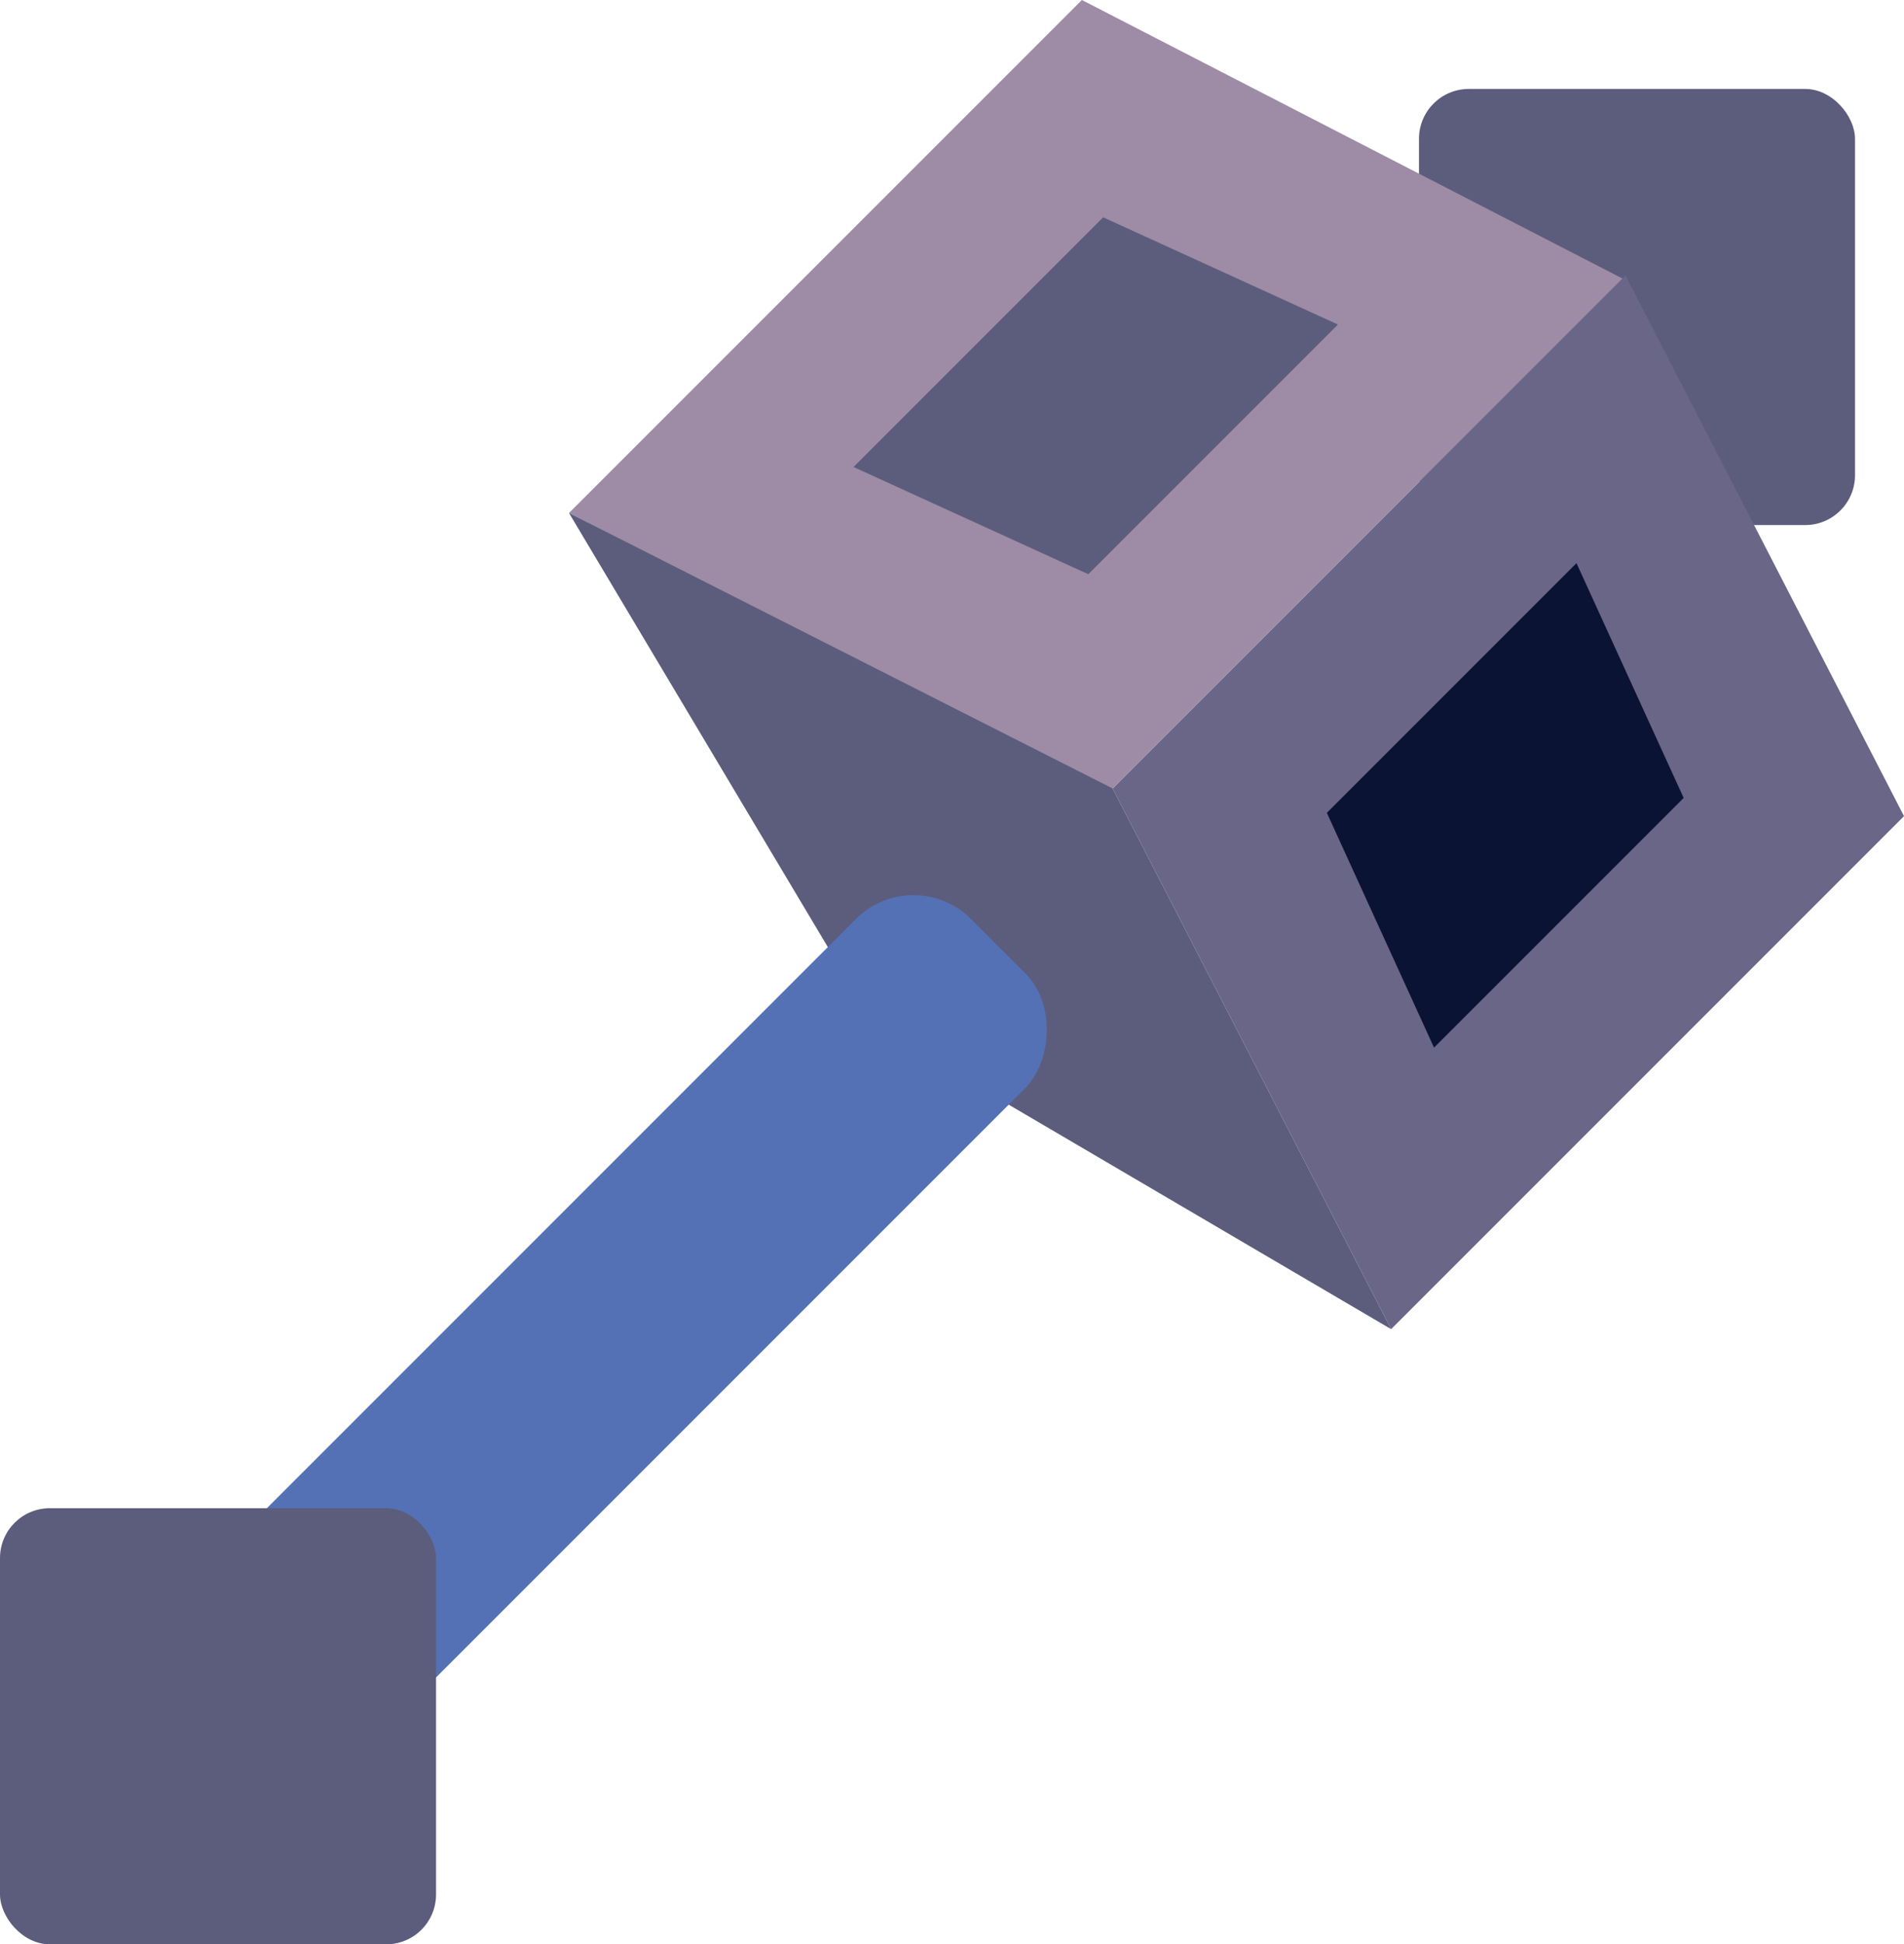
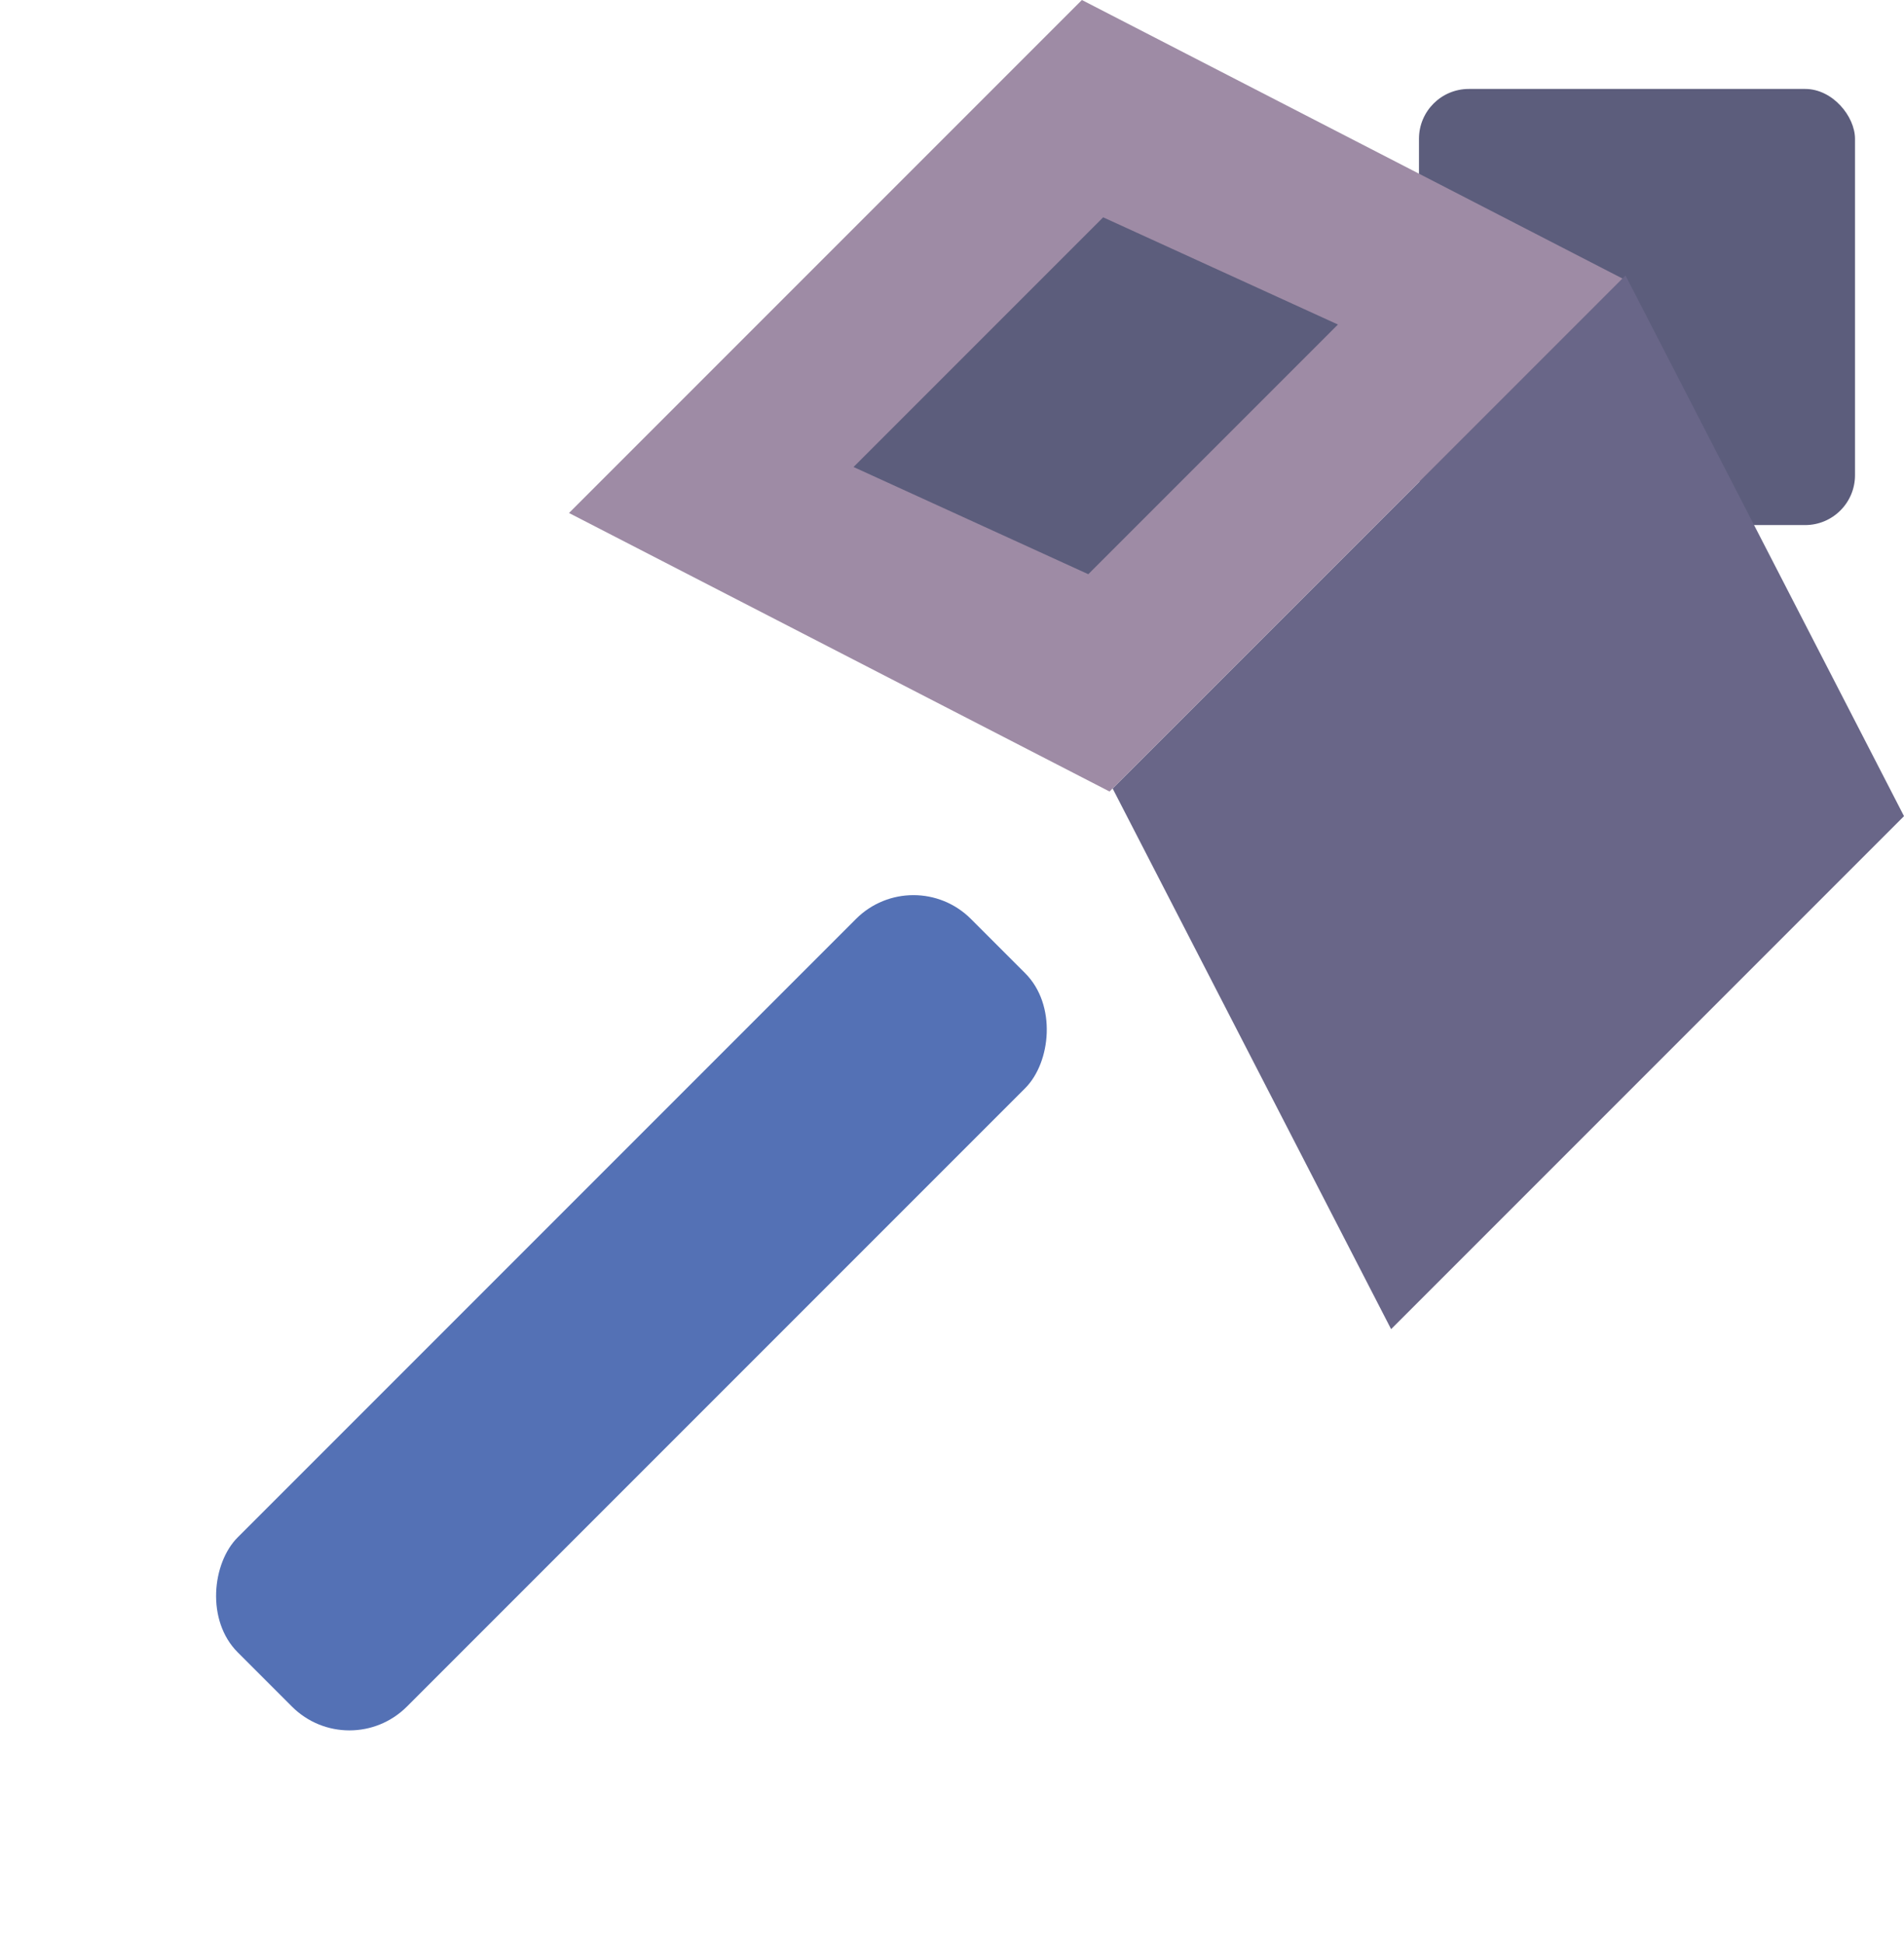
<svg xmlns="http://www.w3.org/2000/svg" id="Layer_2" width="678.985" height="693.227" viewBox="0 0 678.985 693.227">
  <g id="Mace">
    <g>
      <rect x="506.019" y="31.712" width="155.496" height="155.496" rx="17.778" ry="17.778" fill="#5c5d7c" />
      <g>
        <polygon points="496.082 473.889 396.773 281.12 579.676 98.217 678.985 290.986 496.082 473.889" fill="#696688" />
        <polygon points="202.913 182.903 395.682 282.211 578.585 99.308 385.816 0 202.913 182.903" fill="#9e8ba5" />
        <polygon points="304.382 166.505 388.094 204.728 477.116 115.707 393.404 77.483 304.382 166.505" fill="#5c5d7c" />
-         <polygon points="511.389 373.511 473.166 289.799 562.187 200.778 600.41 284.49 511.389 373.511" fill="#0b1334" />
-         <polygon points="496.082 473.889 396.773 281.12 202.913 182.903 312.029 365.865 496.082 473.889" fill="#5c5d7c" />
      </g>
      <rect x="182.51" y="283.161" width="85.333" height="369.778" rx="28.99" ry="28.99" transform="translate(396.914 -22.135) rotate(45)" fill="#5471b5" />
-       <rect y="537.731" width="155.496" height="155.496" rx="17.778" ry="17.778" fill="#5c5d7c" />
    </g>
  </g>
</svg>